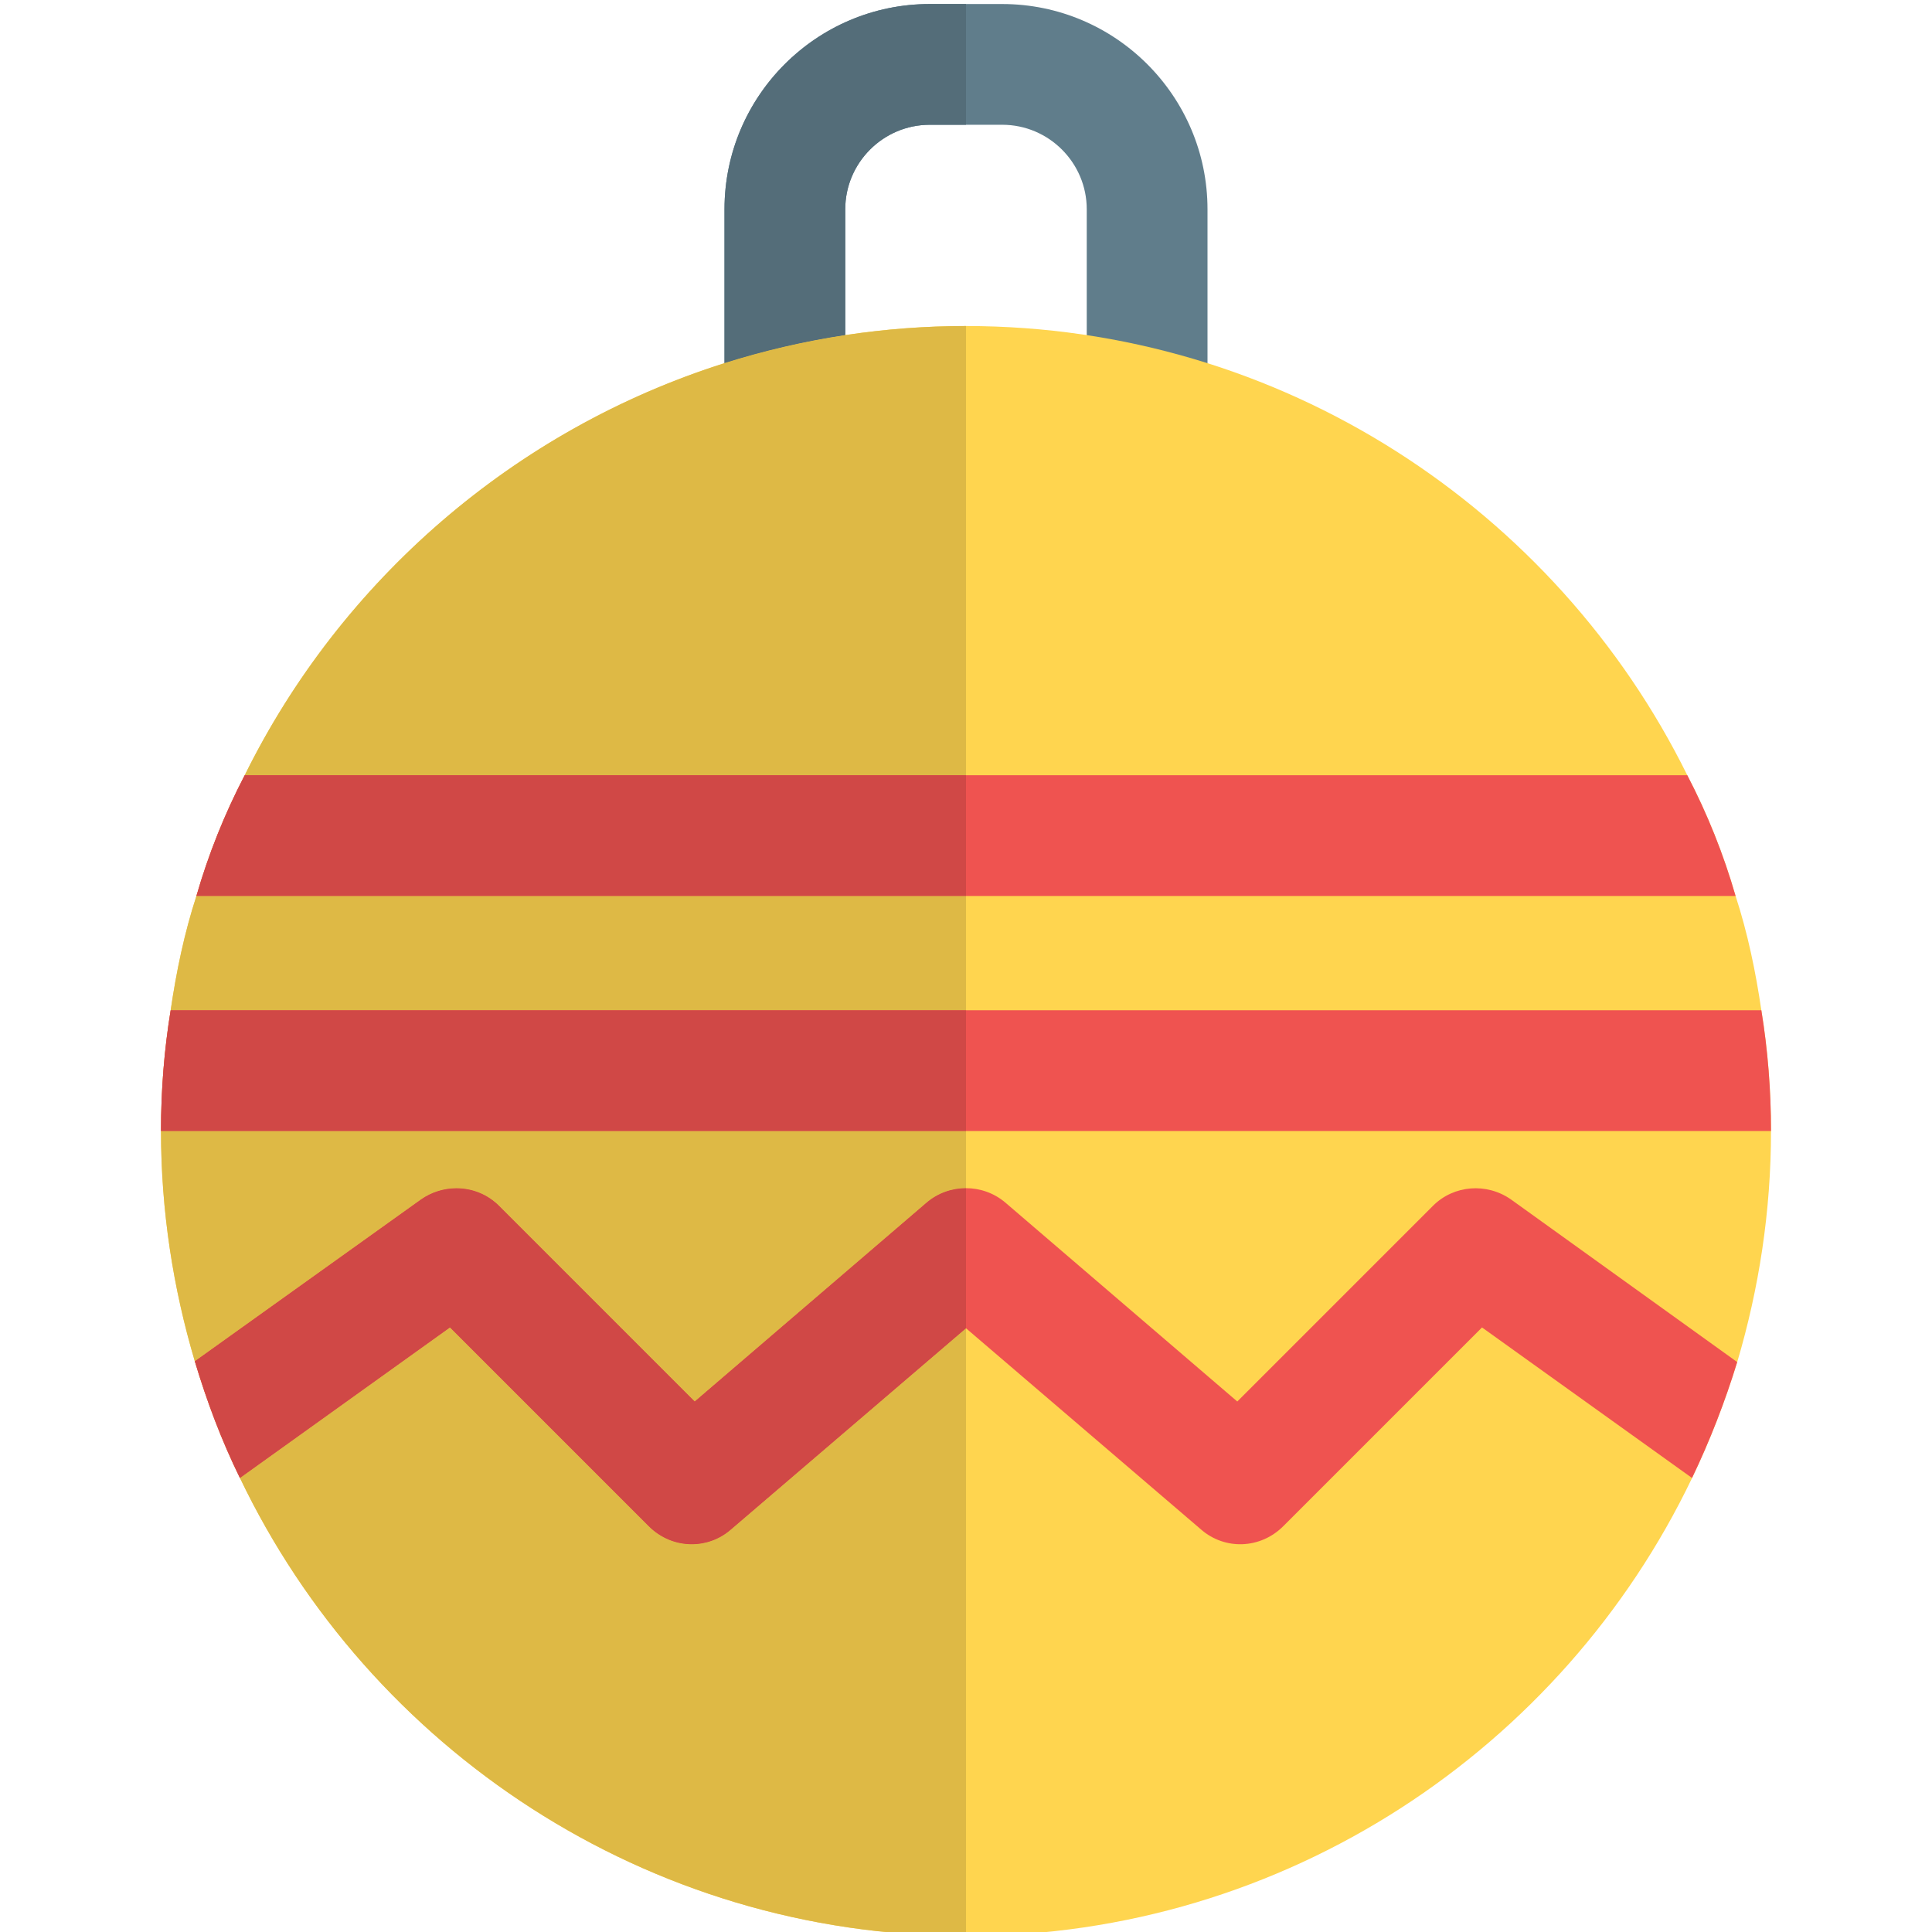
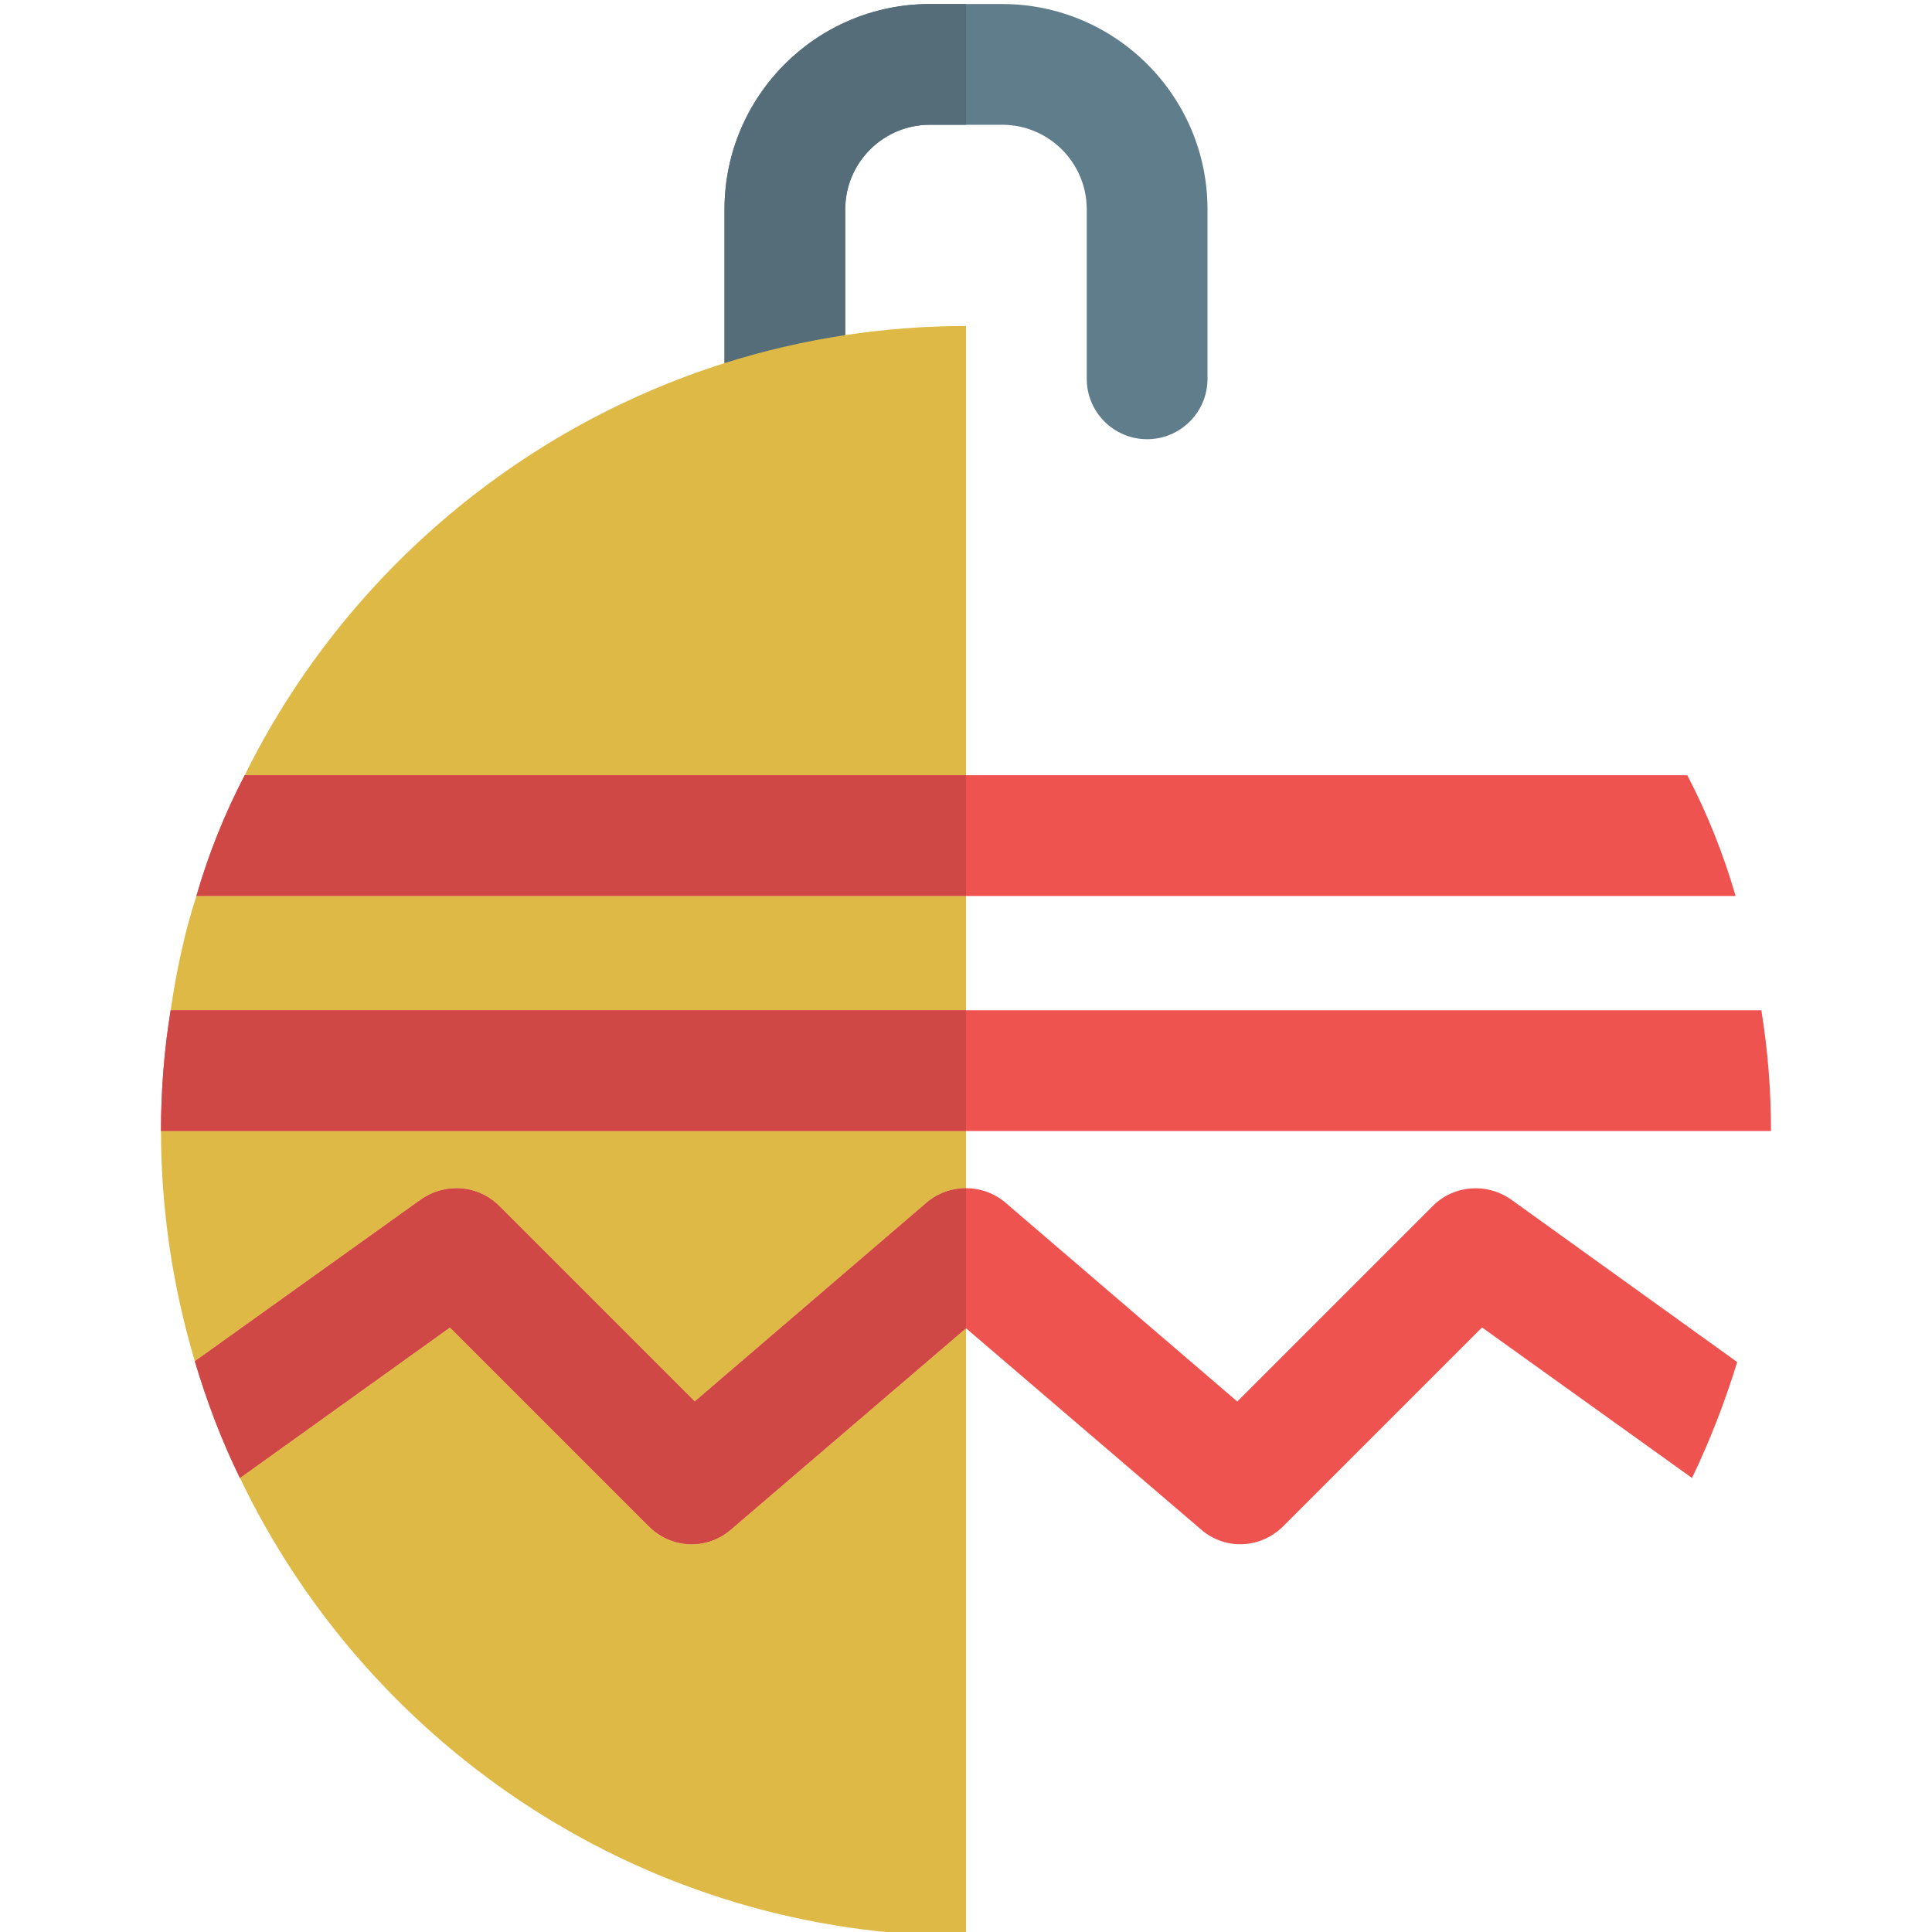
<svg xmlns="http://www.w3.org/2000/svg" id="Color" height="512" viewBox="0 0 24 24" width="512">
  <path d="m14.25 5.456c-.414 0-.75-.336-.75-.75v-2.106c0-.578-.471-1.05-1.05-1.05h-.9c-.579 0-1.05.472-1.05 1.05v2.106c0 .414-.336.75-.75.75s-.75-.336-.75-.75v-2.106c0-1.406 1.145-2.55 2.55-2.55h.9c1.405 0 2.55 1.143 2.55 2.55v2.106c0 .414-.336.75-.75.75z" fill="#607d8b" />
-   <path d="m21.88 12.55c-.07-.479-.17-.96-.32-1.42-.149-.519-.35-1.019-.6-1.5-1.63-3.3-5.04-5.58-8.96-5.58s-7.33 2.28-8.96 5.58c-.25.48-.45.98-.6 1.5-.15.46-.25.941-.32 1.42-.08.49-.12.99-.12 1.5 0 .99.15 1.95.42 2.86.15.5.33.979.561 1.45 1.609 3.36 5.049 5.69 9.019 5.69s7.41-2.33 9.019-5.689c.221-.46.41-.95.561-1.44.27-.911.42-1.871.42-2.871 0-.51-.04-1.01-.12-1.5z" fill="#ffd54f" />
  <g fill="#ef5350">
    <path d="m22 14.05h-20c0-.51.04-1.01.12-1.5h19.76c.08.49.12.99.12 1.5z" />
    <path d="m21.56 11.13h-19.12c.149-.519.35-1.019.6-1.5h17.92c.25.48.45.98.6 1.5z" />
    <path d="m21.58 16.92c-.15.49-.34.98-.561 1.44l-2.609-1.87-2.47 2.47c-.28.28-.721.3-1.02.04l-2.92-2.5-2.92 2.5c-.3.26-.74.24-1.021-.04l-2.47-2.47-2.609 1.87c-.23-.47-.41-.95-.56-1.45l2.81-2.01c.3-.21.71-.181.97.08l2.43 2.43 2.88-2.47c.28-.24.7-.24.98 0l2.88 2.47 2.43-2.43c.26-.261.67-.29.97-.08z" />
  </g>
  <path d="m12 .05h-.45c-1.405 0-2.55 1.143-2.55 2.55v1.912c.485-.153.987-.271 1.5-.349v-1.563c0-.578.471-1.05 1.05-1.05h.45z" fill="#546d79" />
  <path d="m12 14.05h-10c0 .99.15 1.95.42 2.86.15.5.33.979.561 1.45 1.609 3.36 5.049 5.69 9.019 5.69v-7.55l-2.92 2.5c-.142.123-.315.183-.487.183-.193 0-.385-.075-.533-.223l-2.47-2.47-2.61 1.87c-.23-.47-.41-.95-.56-1.45l2.81-2.01c.133-.093.287-.139.44-.139.193 0 .385.073.53.219l2.43 2.43 2.88-2.47c.14-.12.315-.18.49-.18zm0-2.92h-9.56c-.15.46-.25.941-.32 1.42h9.88zm0-7.08c-.51 0-1.01.039-1.5.113-.513.078-1.015.195-1.5.348-2.61.826-4.764 2.698-5.96 5.119h8.96z" fill="#deb945" />
  <path d="m12 12.55h-9.88c-.08.49-.12.99-.12 1.5h10z" fill="#d04846" />
-   <path d="m12 9.63h-8.96c-.25.48-.45.98-.6 1.5h9.56z" fill="#d04846" />
+   <path d="m12 9.63h-8.96c-.25.48-.45.98-.6 1.5h9.56" fill="#d04846" />
  <path d="m12 14.76c-.175 0-.35.06-.49.18l-2.88 2.47-2.43-2.43c-.145-.146-.337-.219-.53-.219-.153 0-.307.046-.44.139l-2.81 2.01c.15.5.33.979.561 1.45l2.609-1.87 2.47 2.47c.148.148.34.223.533.223.173 0 .346-.06.487-.183l2.92-2.5z" fill="#d04846" />
</svg>